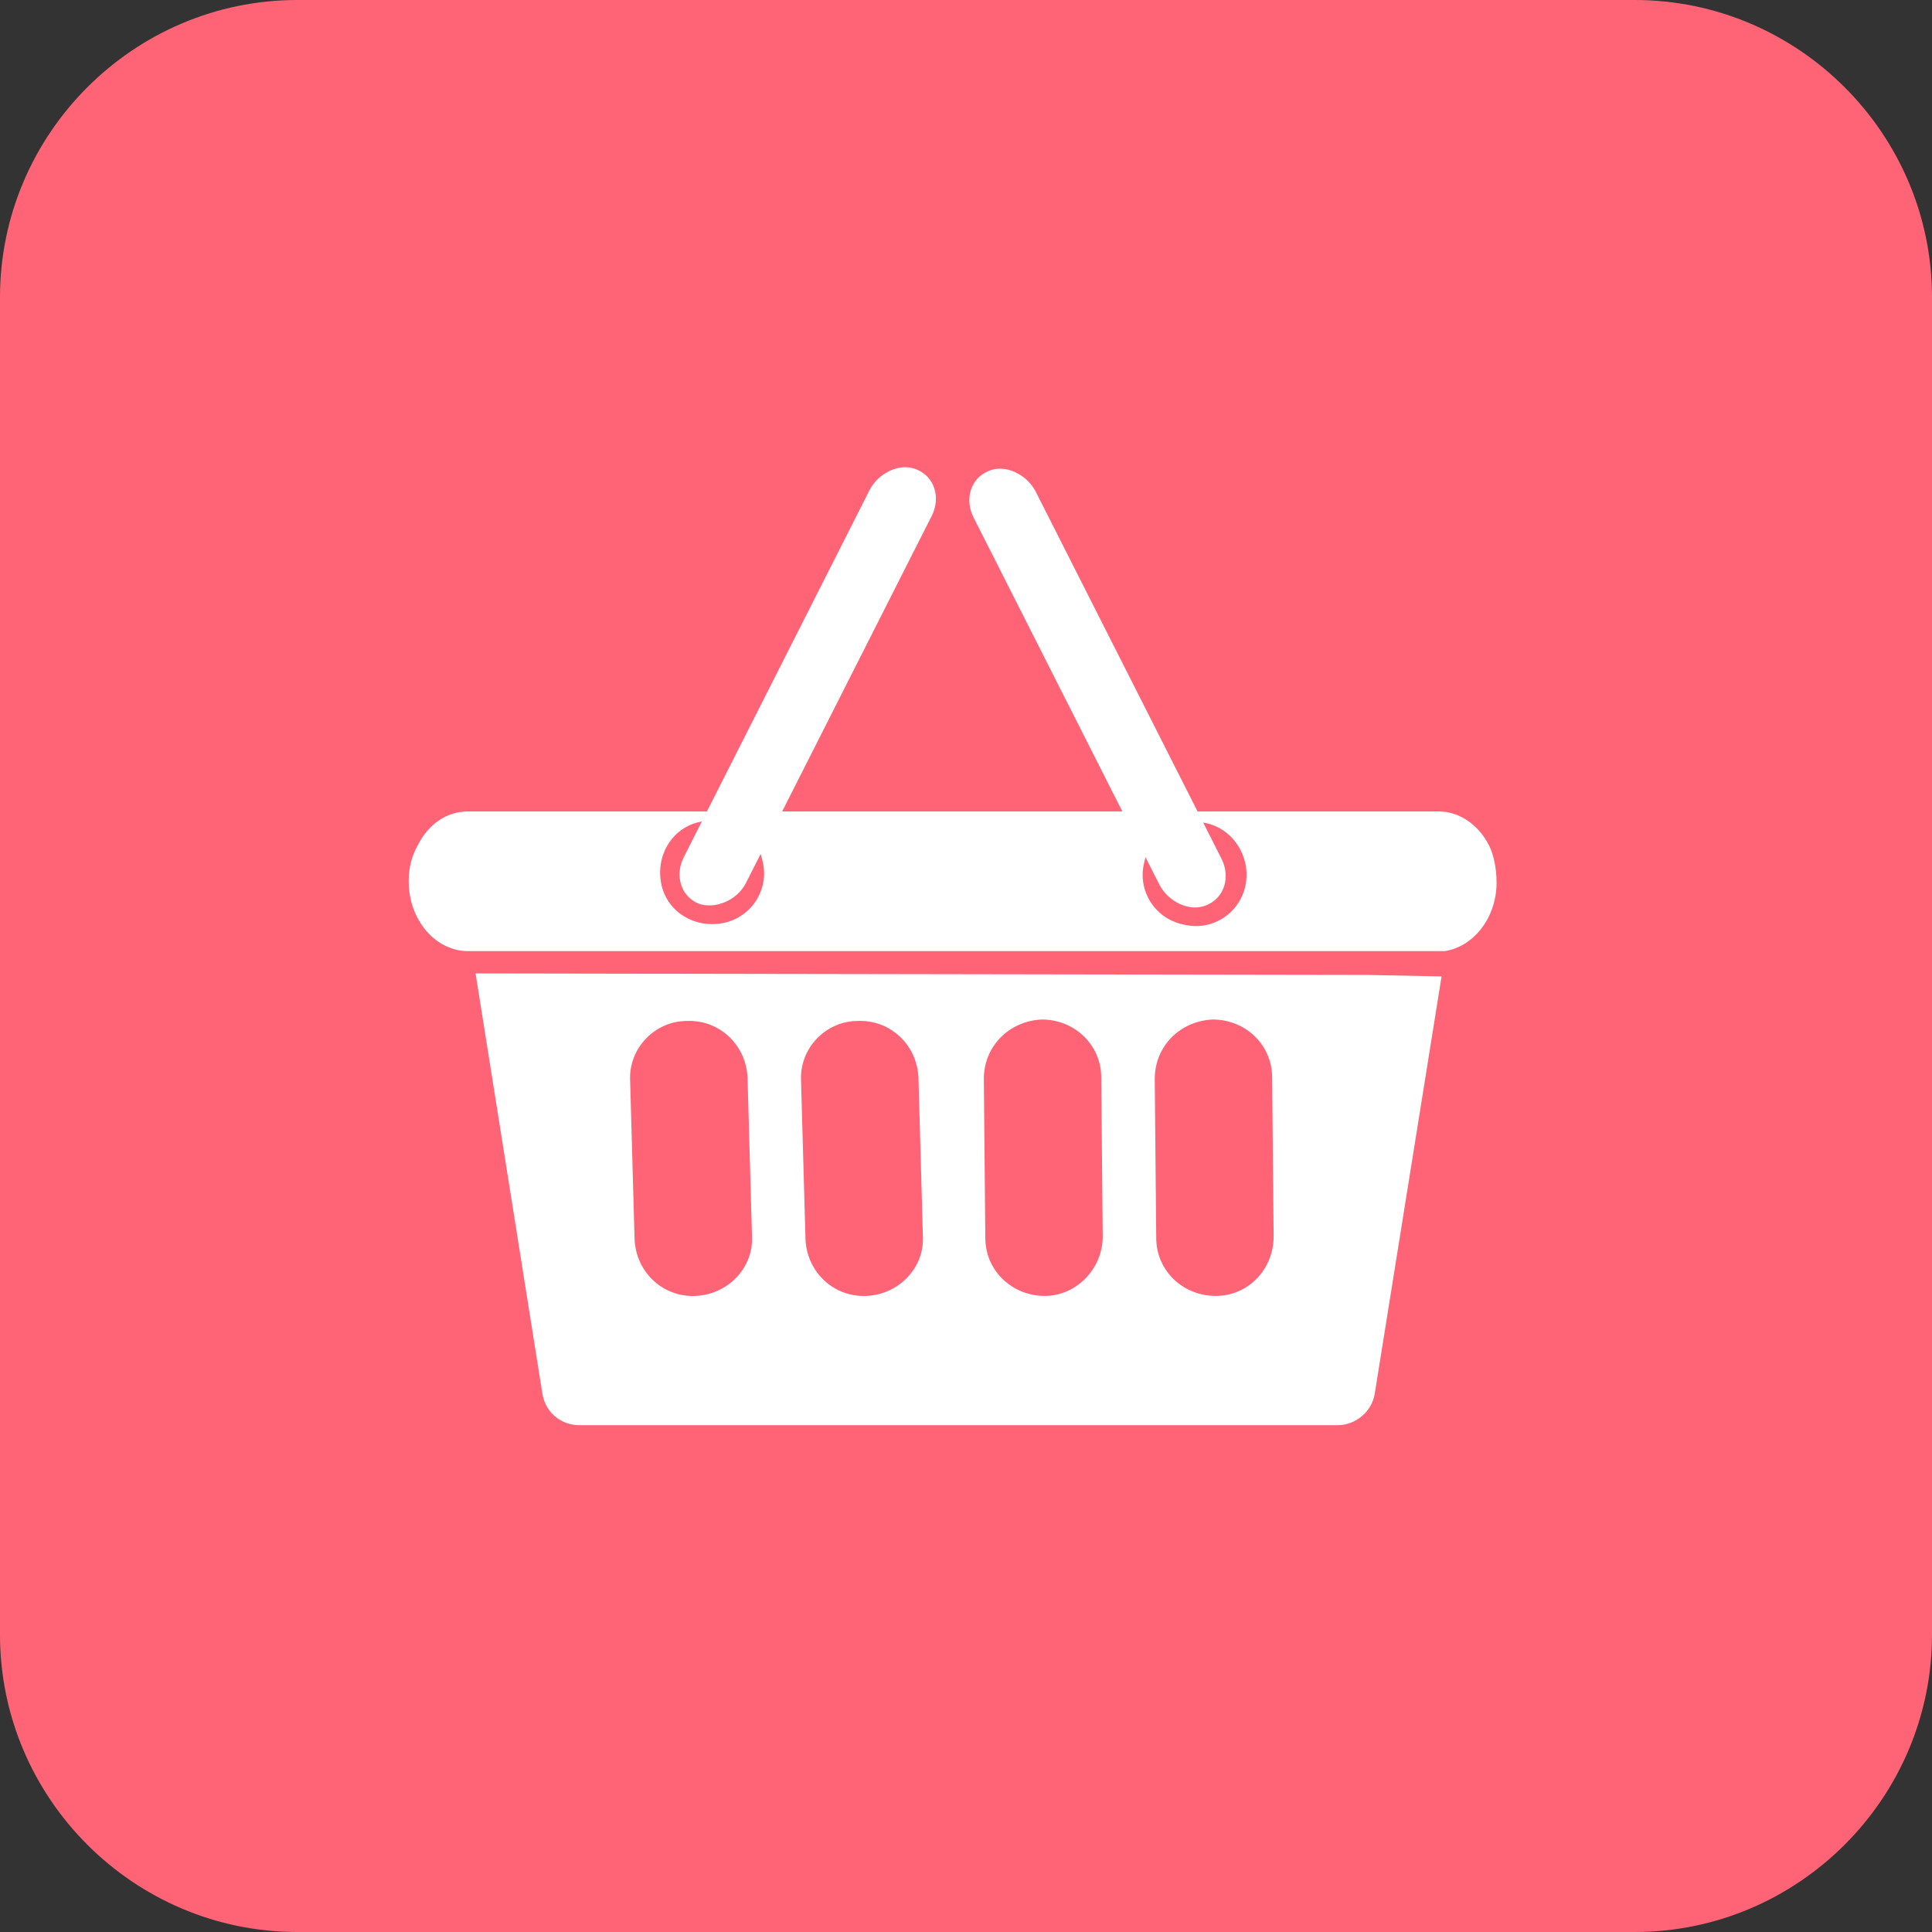
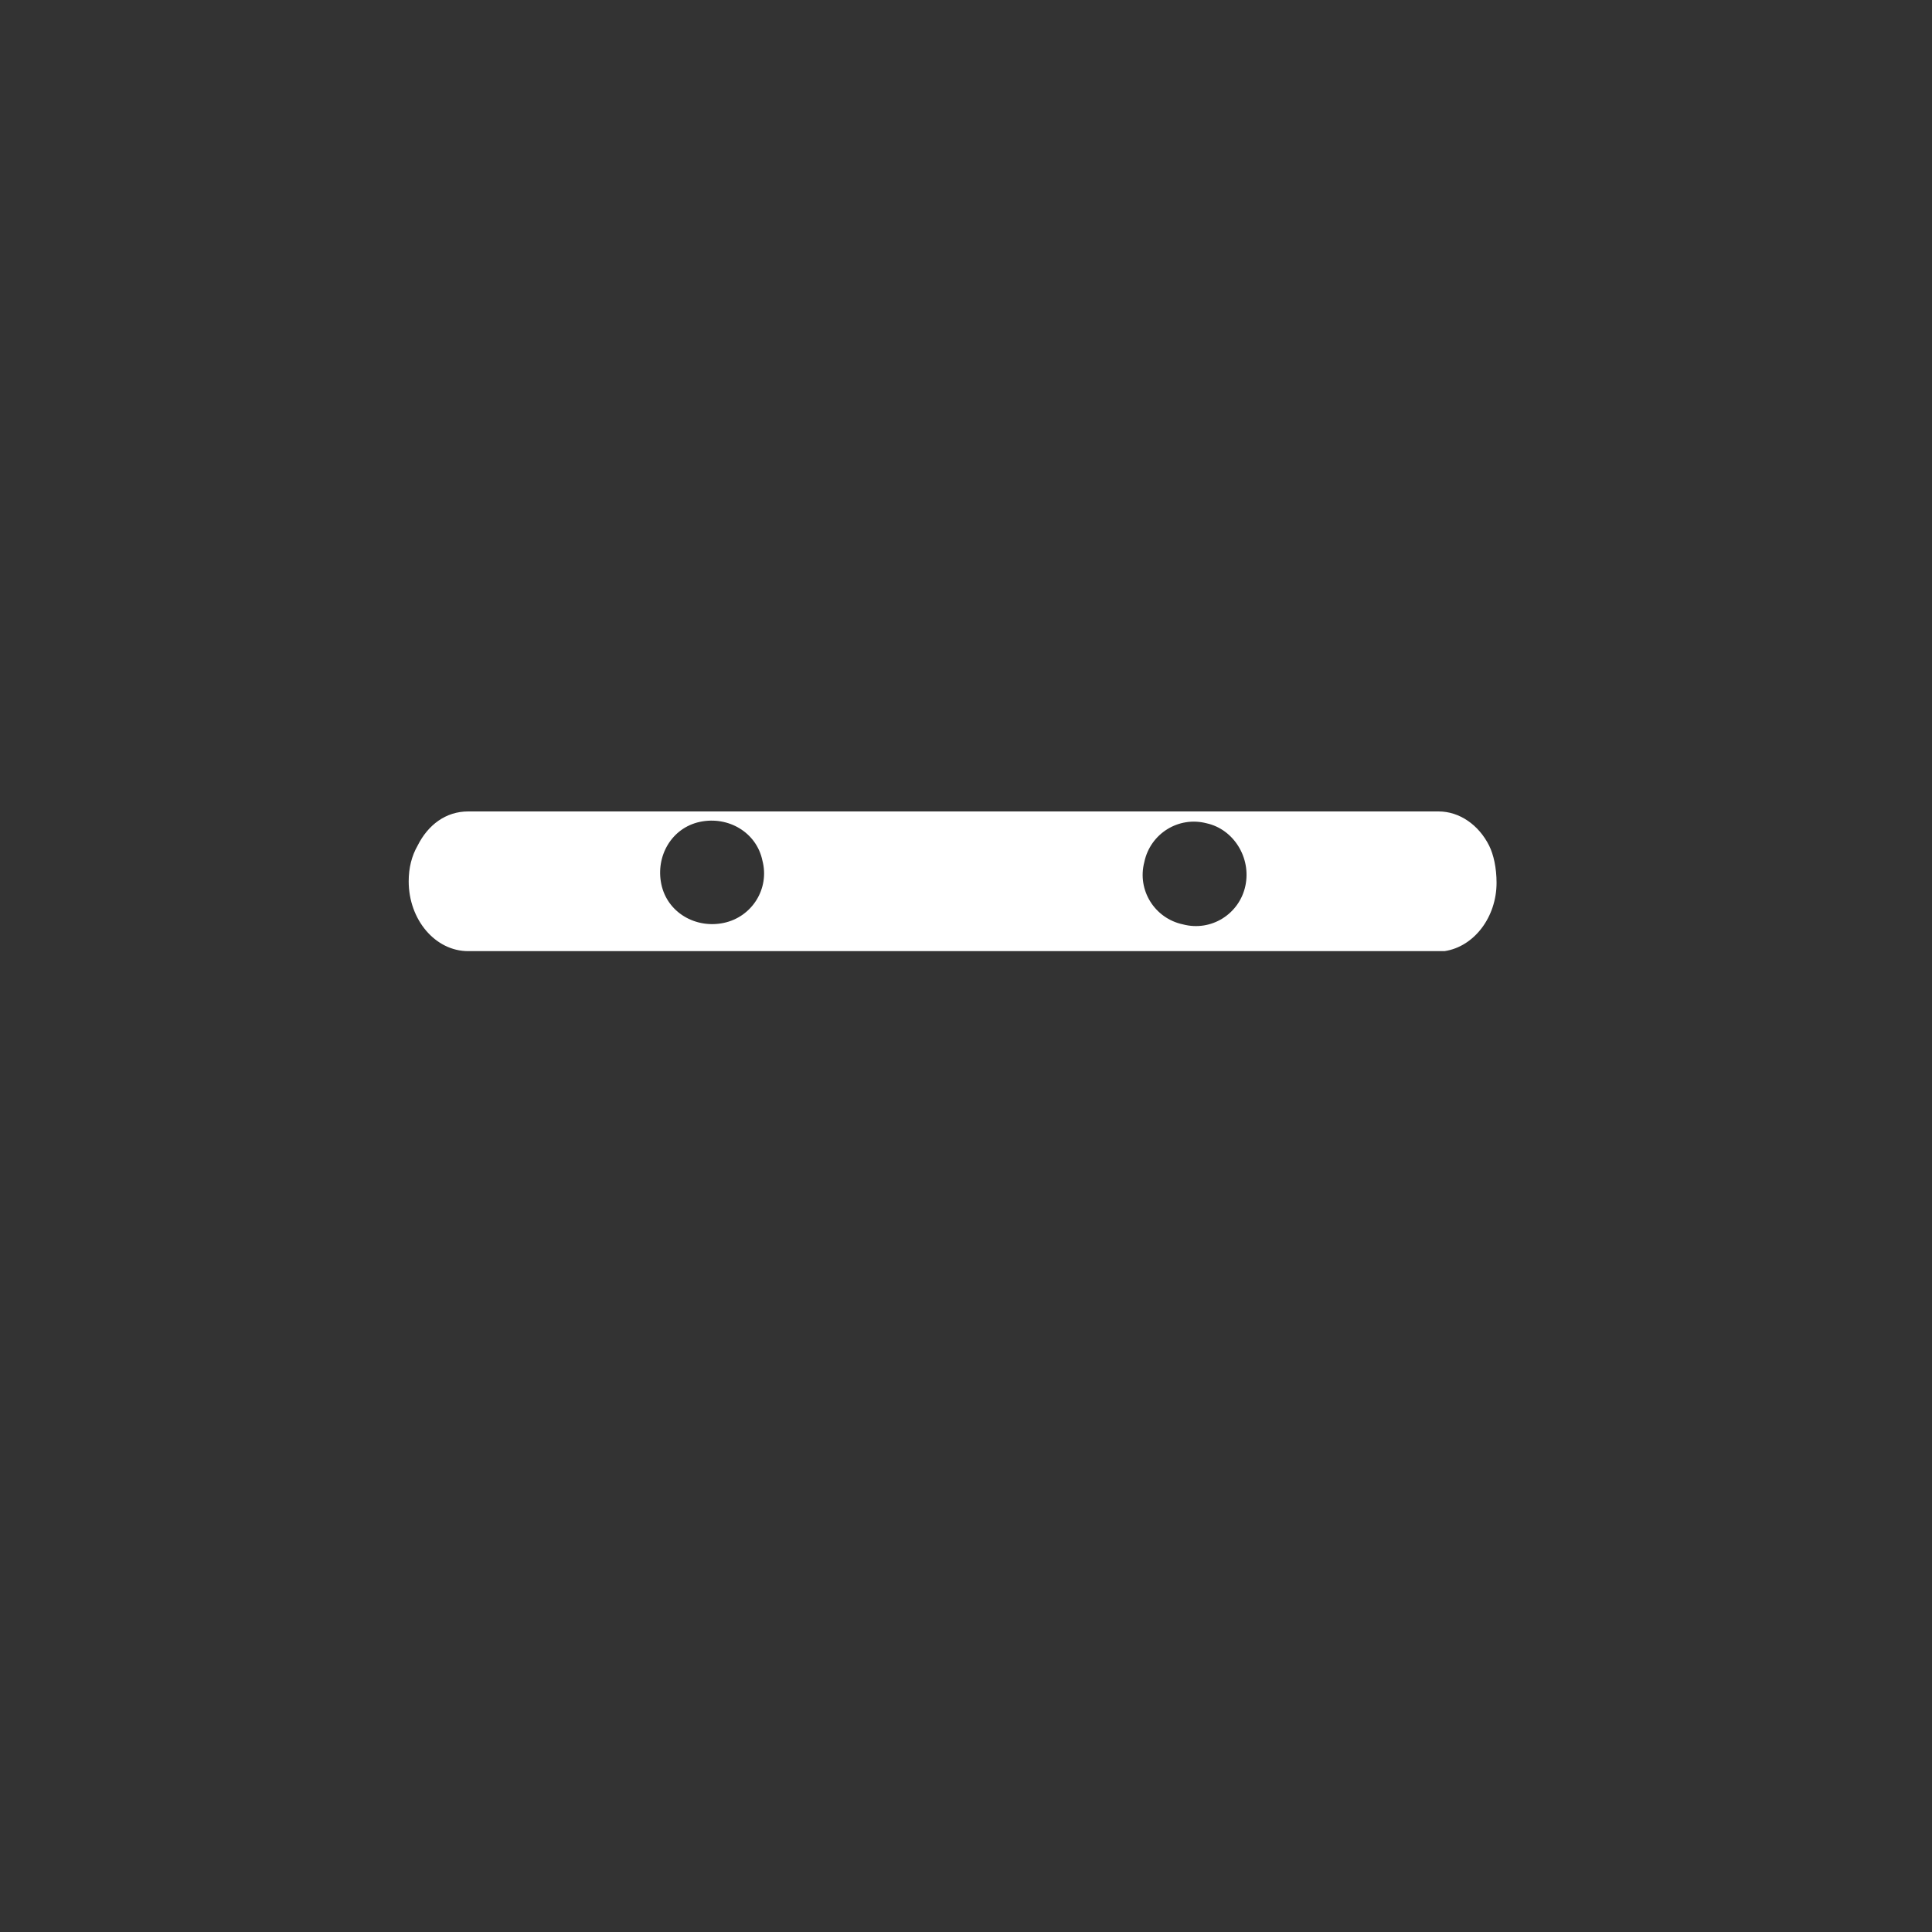
<svg xmlns="http://www.w3.org/2000/svg" version="1.1" id="Layer_1" x="0px" y="0px" viewBox="0 0 130 130" style="enable-background:new 0 0 130 130;" xml:space="preserve">
  <rect x="0" y="0" width="130" height="130" fill="#333333" stroke="none" />
  <style type="text/css">
	.st0{fill:#FF6476;}
	.st1{fill:#FFFFFF;}
	.st2{fill:none;}
</style>
  <g>
    <g>
-       <path class="st0" d="M110,130H20c-11,0-20-9-20-20V20C0,9,9,0,20,0h90c11,0,20,9,20,20v90C130,121,121,130,110,130z" />
-     </g>
+       </g>
  </g>
  <g>
    <g>
      <g>
        <g>
-           <path class="st1" d="M91.9,65.6L32,65.5l4.5,28.3c0.2,1.2,1.2,2.1,2.5,2.1h51c1.2,0,2.3-0.9,2.5-2.1L97,65.7L91.9,65.6      L91.9,65.6z M46.8,87.2c-2.2,0.1-4-1.6-4.1-3.8l-0.3-10.7c-0.1-2.2,1.7-4,3.8-4c2.2-0.1,4,1.6,4.1,3.8l0.3,10.7      C50.7,85.3,49,87.1,46.8,87.2z M58.3,87.2c-2.2,0.1-4-1.6-4.1-3.8l-0.3-10.7c-0.1-2.2,1.7-4,3.8-4c2.2-0.1,4,1.6,4.1,3.8      l0.3,10.7C62.2,85.3,60.5,87.1,58.3,87.2z M70.3,87.2c-2.2,0-4-1.7-4-3.9l-0.1-10.7c0-2.2,1.7-3.9,3.9-4c2.2,0,4,1.7,4,3.9      l0.1,10.7C74.2,85.4,72.4,87.2,70.3,87.2z M81.8,87.2c-2.2,0-4-1.7-4-3.9l-0.1-10.7c0-2.2,1.7-3.9,3.9-4c2.2,0,4,1.7,4,3.9      l0.1,10.7C85.7,85.4,84,87.2,81.8,87.2z" />
          <path class="st1" d="M100.2,56.9c-0.7-1.4-2-2.3-3.4-2.3H31.5c-1.5,0-2.7,0.9-3.4,2.3c-0.4,0.7-0.6,1.5-0.6,2.4      c0,2.6,1.8,4.7,4,4.7h65.7c2-0.3,3.5-2.3,3.5-4.6C100.7,58.4,100.5,57.5,100.2,56.9z M48.7,62.1c-1.9,0.4-3.8-0.7-4.2-2.6      c-0.4-1.9,0.7-3.8,2.6-4.2c1.9-0.4,3.8,0.7,4.2,2.6C51.8,59.8,50.6,61.7,48.7,62.1z M83.8,59.6c-0.4,1.9-2.3,3.1-4.2,2.6      c-1.9-0.4-3.1-2.3-2.6-4.2c0.4-1.9,2.3-3.1,4.2-2.6C83,55.8,84.2,57.7,83.8,59.6z" />
        </g>
-         <path class="st1" d="M50.2,59.4c-0.6,1.2-2.1,1.8-3.2,1.4l0,0c-1.2-0.5-1.6-1.9-1-3.1L58.5,33c0.6-1.2,2.1-1.9,3.2-1.4l0,0     c1.2,0.5,1.6,1.9,1,3.1L50.2,59.4z" />
-         <path class="st1" d="M78,59.5c0.6,1.2,2.1,1.9,3.2,1.4l0,0c1.2-0.5,1.6-1.9,1-3.1L69.7,33.1c-0.6-1.2-2.1-1.9-3.2-1.4l0,0     c-1.2,0.5-1.6,1.9-1,3.1L78,59.5z" />
      </g>
    </g>
  </g>
</svg>